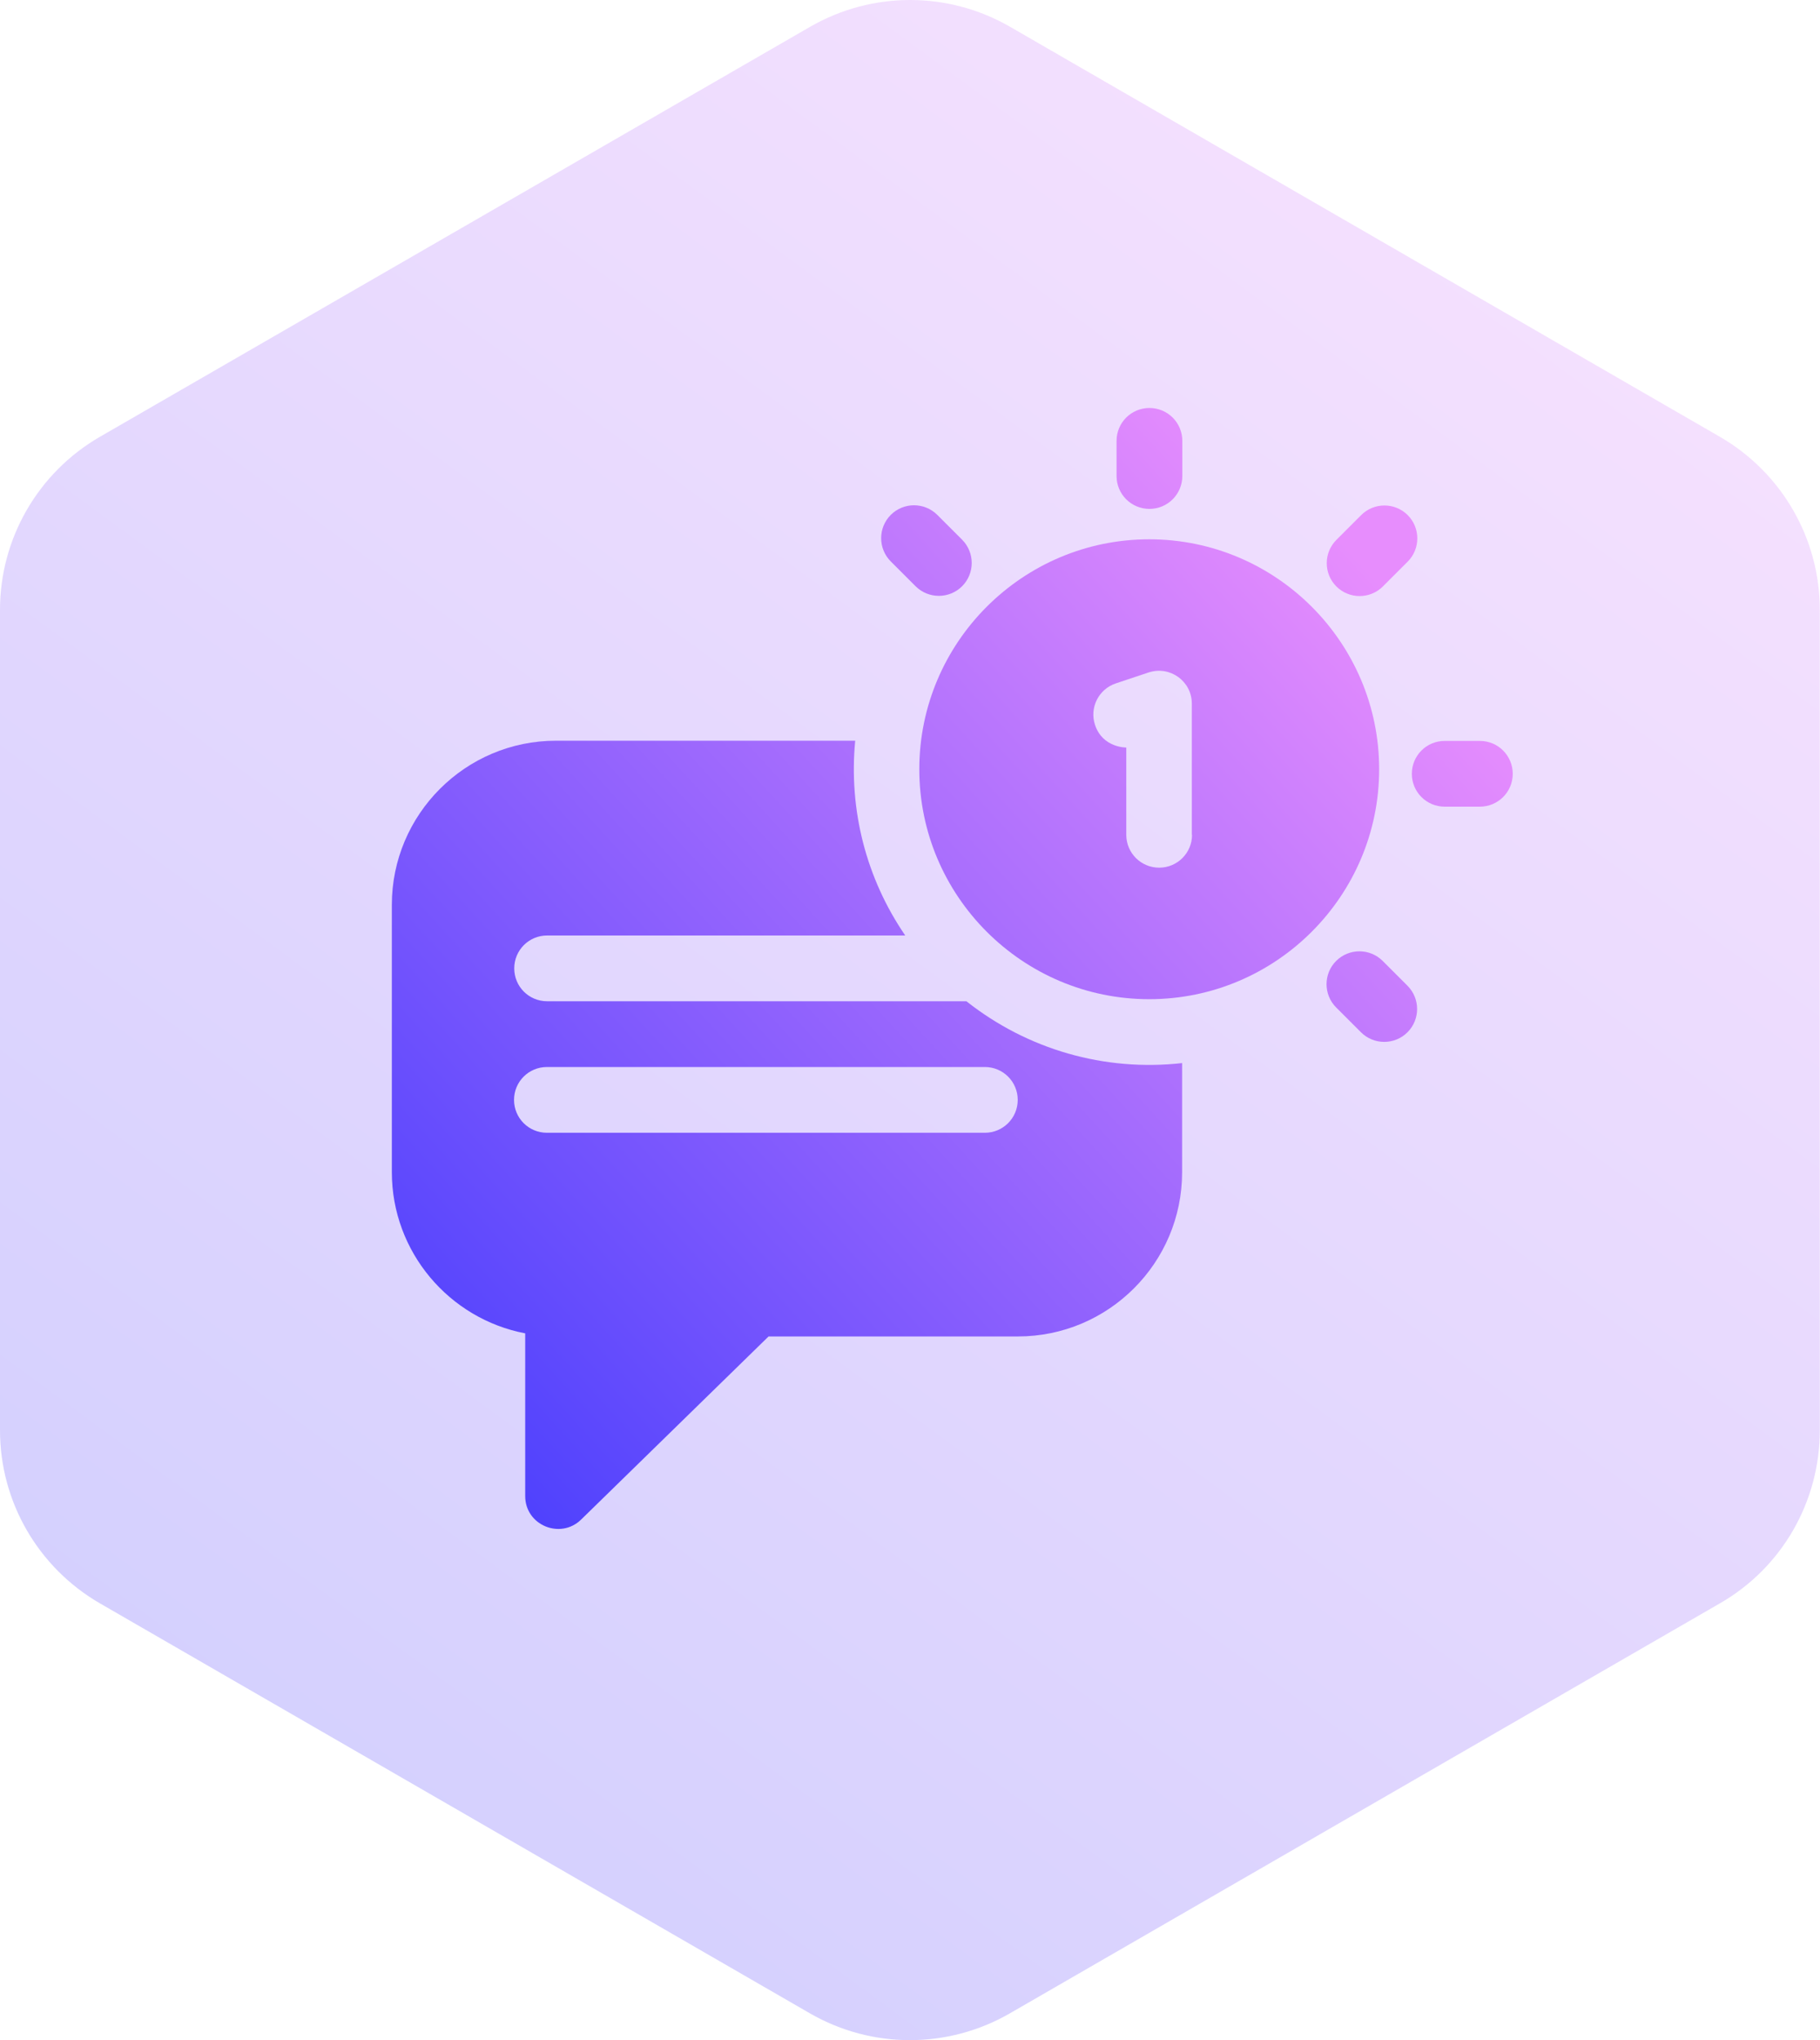
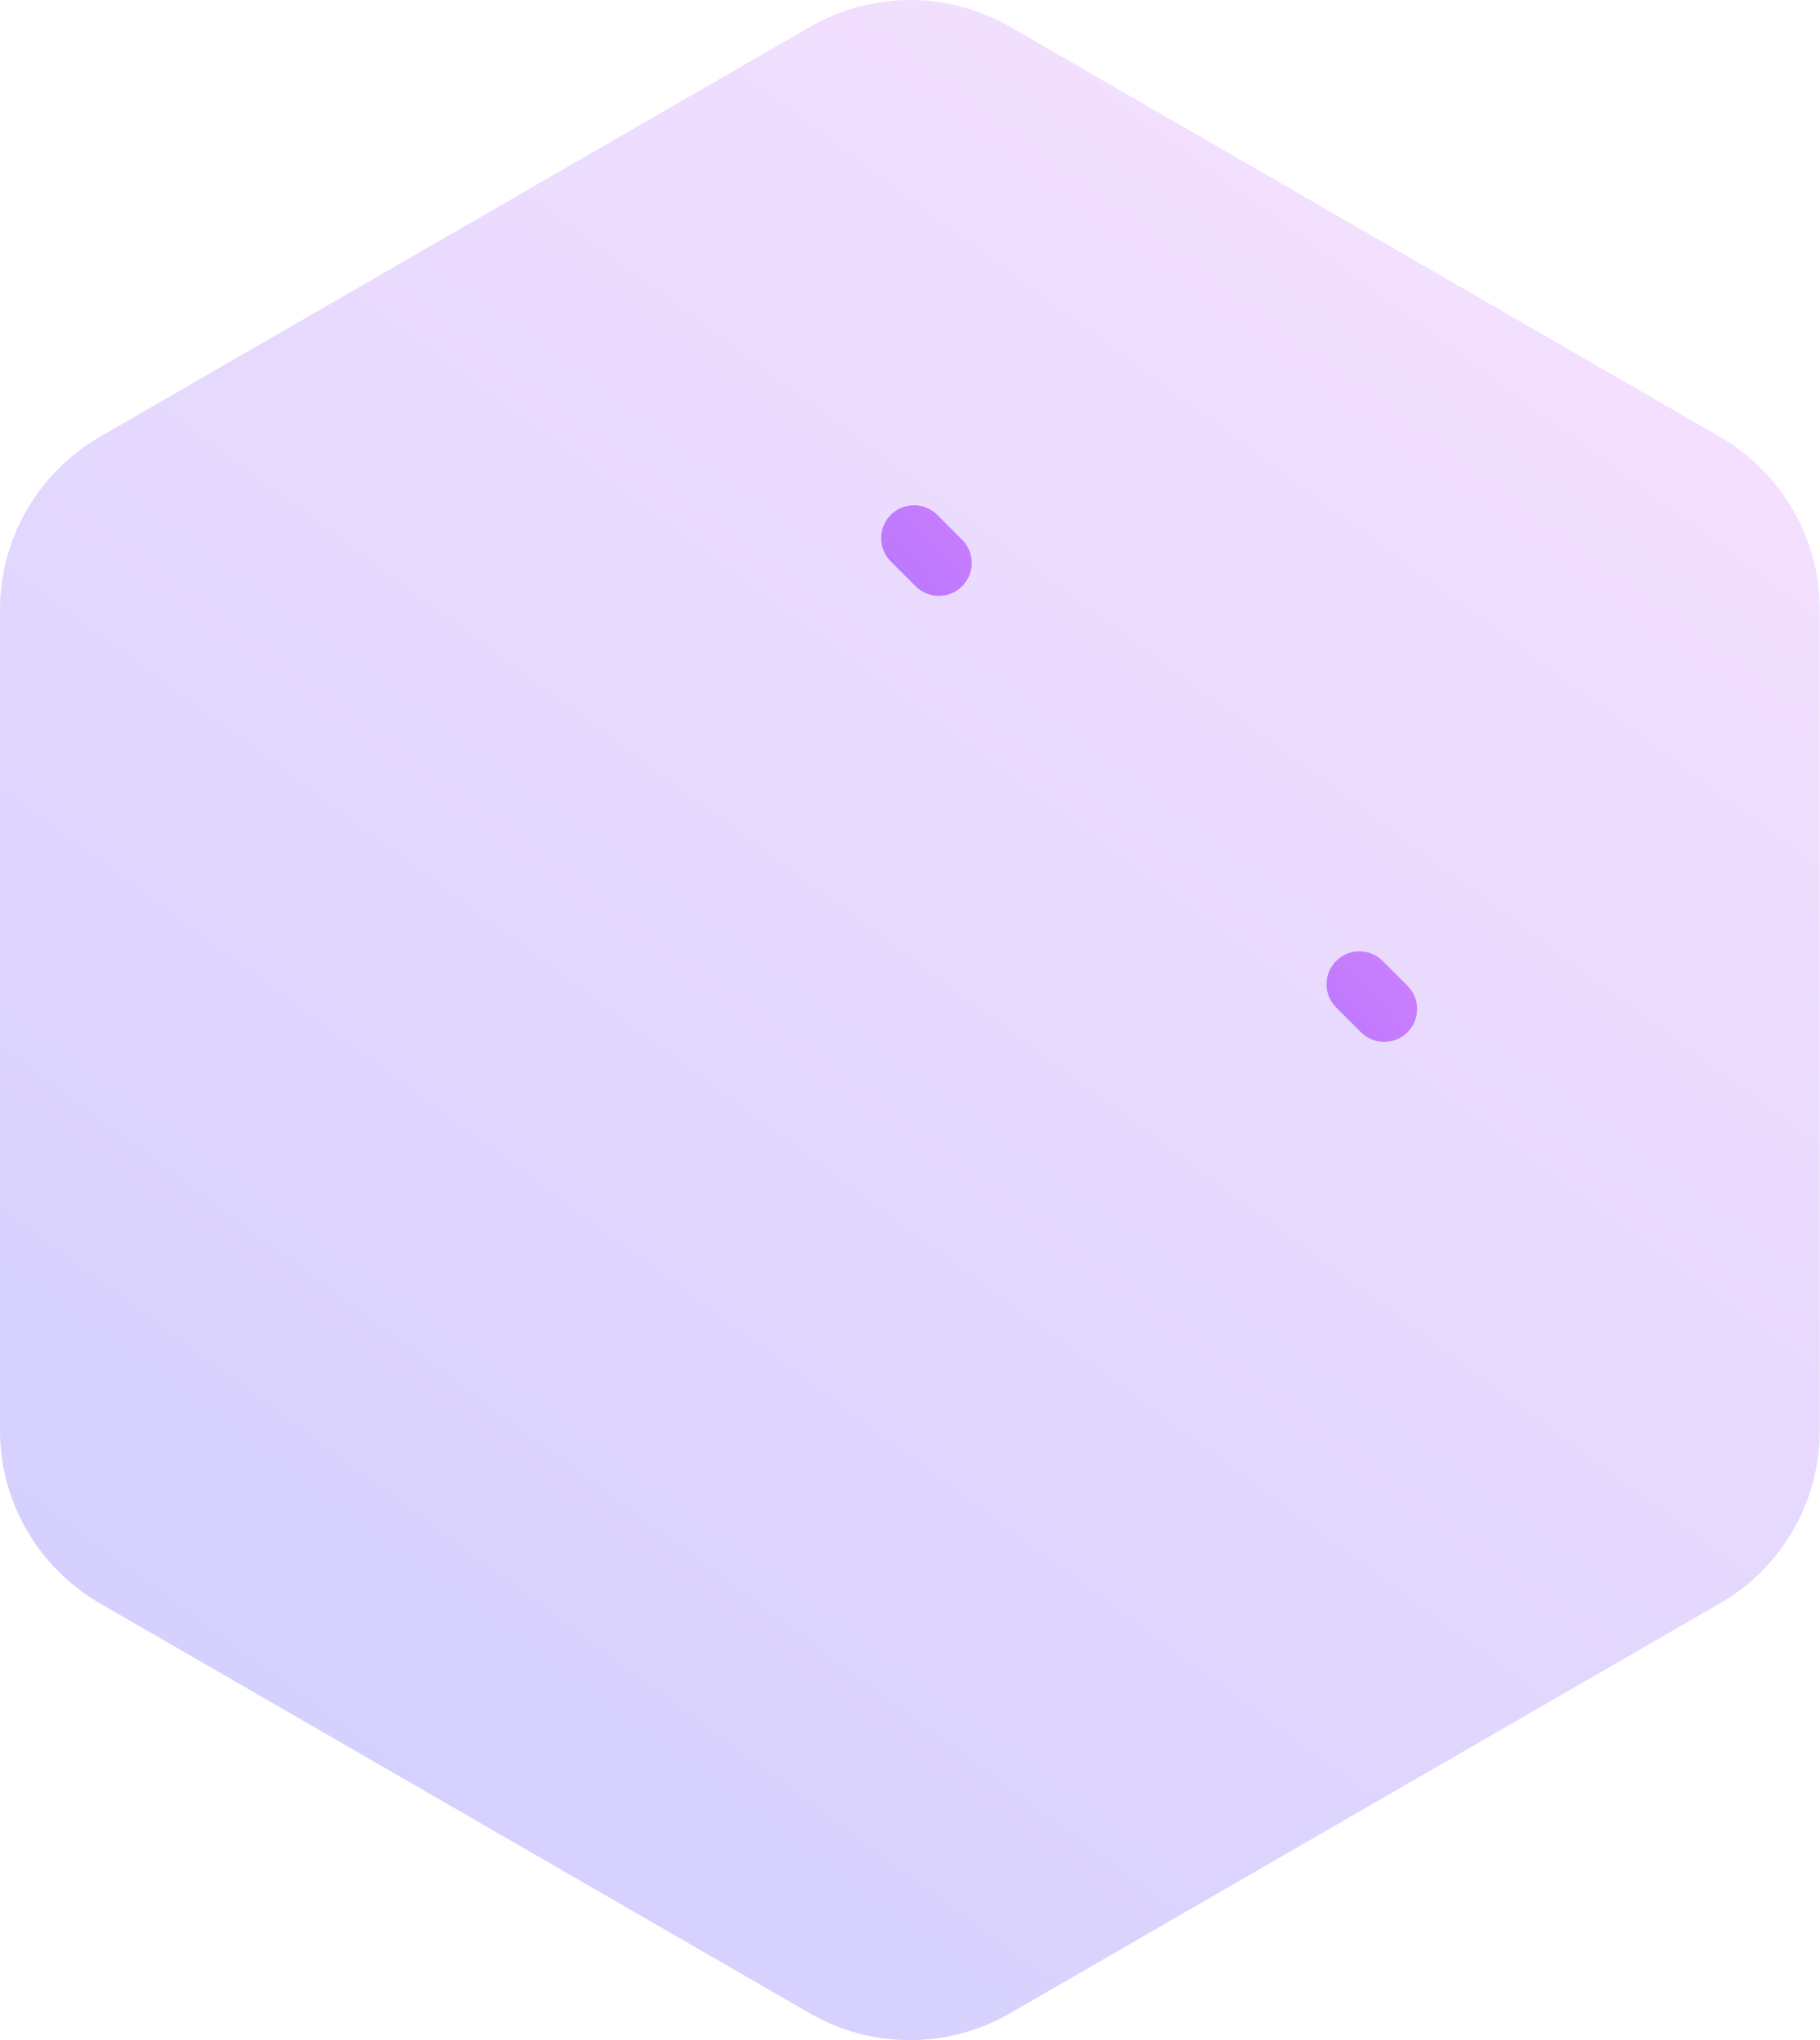
<svg xmlns="http://www.w3.org/2000/svg" xmlns:xlink="http://www.w3.org/1999/xlink" id="Layer_2" viewBox="0 0 88.02 98.66">
  <defs>
    <linearGradient id="linear-gradient" x1="79.75" y1=".72" x2="11.19" y2="93.97" gradientUnits="userSpaceOnUse">
      <stop offset="0" stop-color="#e78dfd" />
      <stop offset="1" stop-color="#4a3ffd" />
    </linearGradient>
    <linearGradient id="linear-gradient-2" x1="66.18" y1="27.5" x2="19.69" y2="70.04" xlink:href="#linear-gradient" />
    <linearGradient id="linear-gradient-3" x1="58.7" y1="19.32" x2="12.2" y2="61.86" xlink:href="#linear-gradient" />
    <linearGradient id="linear-gradient-4" x1="56" y1="16.38" x2="9.51" y2="58.92" xlink:href="#linear-gradient" />
    <linearGradient id="linear-gradient-5" x1="76.56" y1="38.85" x2="30.07" y2="81.39" xlink:href="#linear-gradient" />
    <linearGradient id="linear-gradient-6" x1="73.19" y1="35.16" x2="26.7" y2="77.7" xlink:href="#linear-gradient" />
    <linearGradient id="linear-gradient-7" x1="65.83" y1="27.12" x2="19.34" y2="69.66" xlink:href="#linear-gradient" />
    <linearGradient id="linear-gradient-8" x1="64.68" y1="25.86" x2="18.19" y2="68.4" xlink:href="#linear-gradient" />
  </defs>
  <g id="Layer_1-2">
    <path d="M0,29.49v39.68c0,3.45,1.84,6.63,4.82,8.36l34.36,19.84c2.99,1.72,6.66,1.72,9.65,0l34.36-19.84c2.99-1.72,4.82-4.91,4.82-8.36V29.49c0-3.45-1.84-6.63-4.82-8.36L48.84,1.29c-2.99-1.72-6.66-1.72-9.65,0L4.82,21.13C1.84,22.86,0,26.04,0,29.49Z" style="fill:url(#linear-gradient); opacity:.25;" />
-     <path d="M55.58,26.08c-6.13,0-11.12,4.99-11.12,11.12s4.99,11.12,11.12,11.12,11.12-4.99,11.12-11.12-4.99-11.12-11.12-11.12ZM57.65,40.37c0,.88-.71,1.59-1.59,1.59s-1.59-.71-1.59-1.59v-4.22s-1.14.02-1.51-1.09c-.28-.83.17-1.73,1-2.01l1.59-.53c1.03-.34,2.09.42,2.09,1.51v6.34h0Z" style="fill:url(#linear-gradient-2);" />
-     <path d="M55.59,24.61c.88,0,1.59-.71,1.59-1.59v-1.7c0-.88-.71-1.59-1.59-1.59s-1.59.71-1.59,1.59v1.7c0,.88.71,1.59,1.59,1.59Z" style="fill:url(#linear-gradient-3);" />
    <path d="M44.28,28.35c.62.62,1.63.62,2.25,0s.62-1.63,0-2.25l-1.2-1.2c-.62-.62-1.63-.62-2.25,0s-.62,1.63,0,2.25l1.2,1.2Z" style="fill:url(#linear-gradient-4);" />
    <path d="M66.87,46.47c-.62-.62-1.63-.62-2.25,0-.62.62-.62,1.63,0,2.25l1.2,1.2c.62.62,1.63.62,2.25,0s.62-1.63,0-2.25l-1.2-1.2Z" style="fill:url(#linear-gradient-5);" />
-     <path d="M71.57,35.83h-1.7c-.88,0-1.59.71-1.59,1.59s.71,1.59,1.59,1.59h1.7c.88,0,1.59-.71,1.59-1.59s-.71-1.59-1.59-1.59Z" style="fill:url(#linear-gradient-6);" />
-     <path d="M66.88,28.36l1.2-1.2c.62-.62.62-1.63,0-2.25-.62-.62-1.63-.62-2.25,0l-1.2,1.2c-.62.62-.62,1.63,0,2.25.62.62,1.63.62,2.25,0Z" style="fill:url(#linear-gradient-7);" />
-     <path d="M46.74,48.42h-20.28c-.88,0-1.59-.71-1.59-1.59s.71-1.59,1.59-1.59h17.32c-1.89-2.76-2.74-6.07-2.42-9.42h-14.47c-4.38,0-7.94,3.56-7.94,7.94v12.92c0,3.87,2.78,7.1,6.45,7.8v7.87c0,1.41,1.7,2.11,2.7,1.14l9.07-8.86h12.06c4.38,0,7.94-3.56,7.94-7.94v-5.28c-3.76.42-7.48-.66-10.42-2.98h0ZM47.63,54.78h-21.18c-.88,0-1.59-.71-1.59-1.59s.71-1.59,1.59-1.59h21.18c.88,0,1.59.71,1.59,1.59s-.71,1.59-1.59,1.59Z" style="fill:url(#linear-gradient-8);" />
  </g>
</svg>